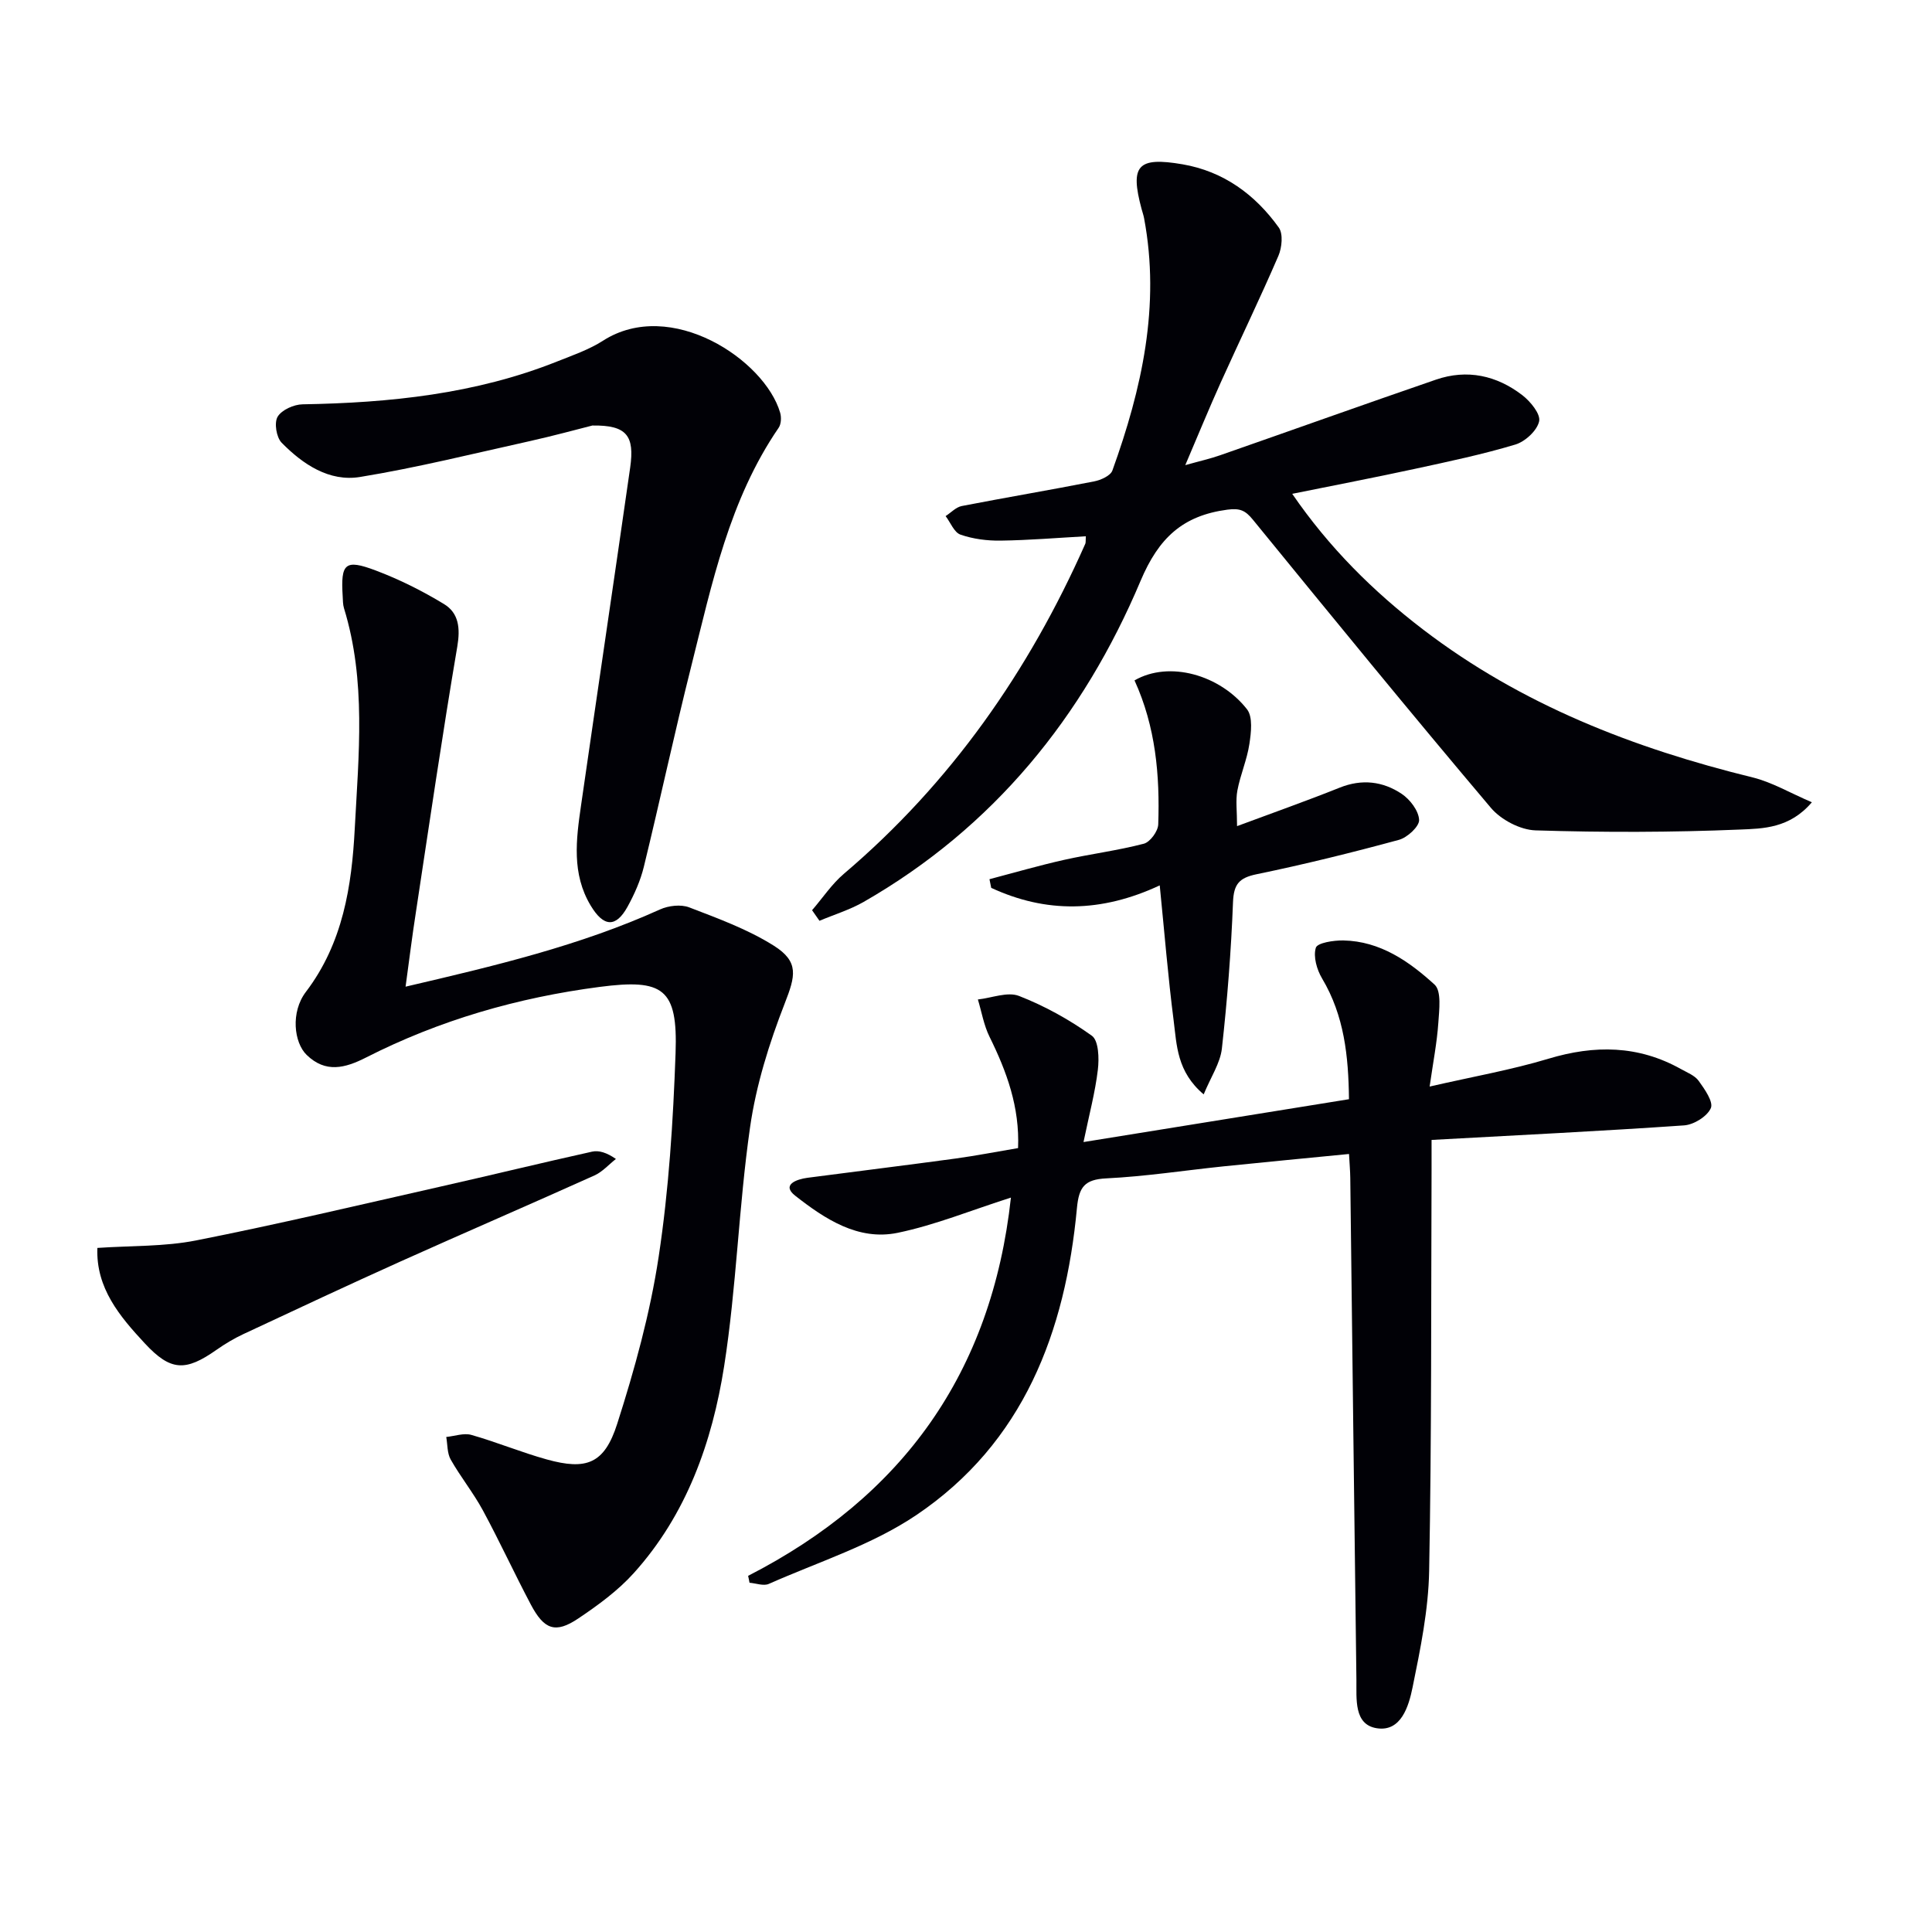
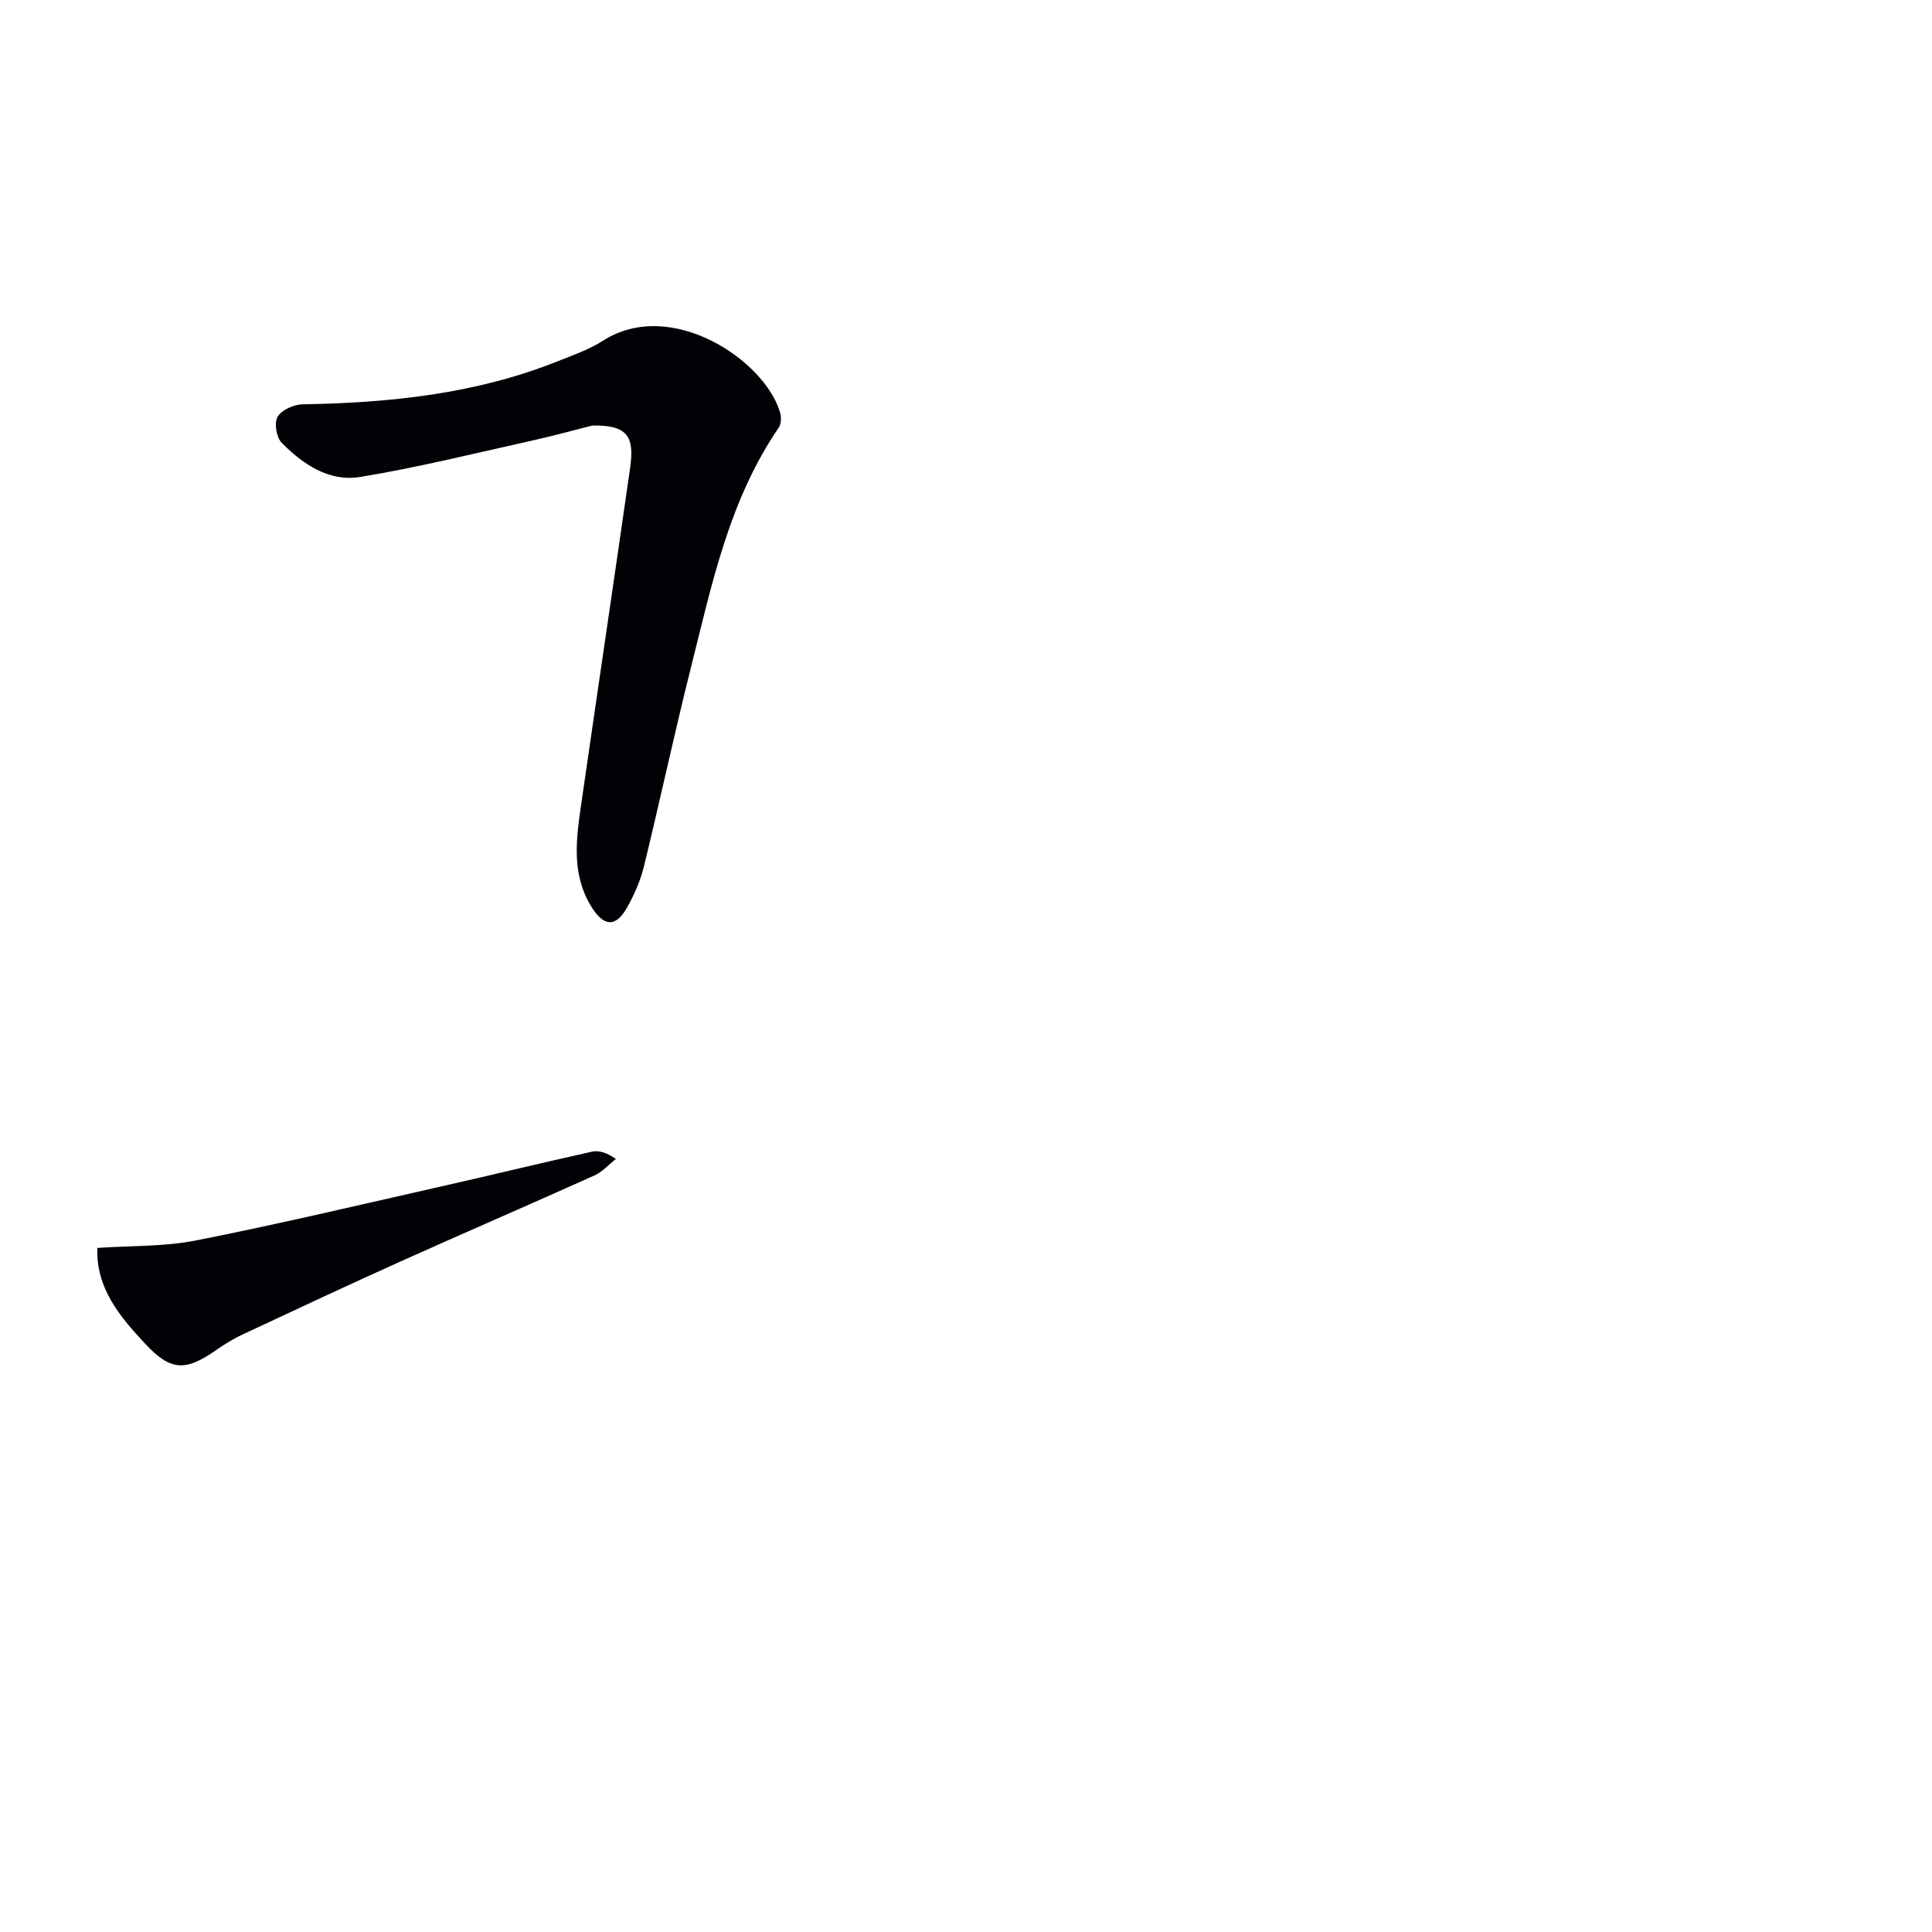
<svg xmlns="http://www.w3.org/2000/svg" enable-background="new 0 0 400 400" viewBox="0 0 400 400">
-   <path d="m154.89 326.26c31.99-16.4 50.44-42.03 54.41-78.31-8.29 2.64-15.71 5.69-23.44 7.29-8.22 1.7-15.13-2.91-21.22-7.68-2.91-2.28.29-3.41 2.53-3.71 10.2-1.34 20.41-2.59 30.61-3.98 4.25-.58 8.47-1.41 13-2.17.35-8.49-2.35-15.84-5.91-23.05-1.18-2.39-1.63-5.14-2.41-7.72 2.87-.31 6.14-1.66 8.52-.73 5.31 2.07 10.45 4.92 15.08 8.24 1.41 1.01 1.52 4.69 1.24 7.03-.55 4.67-1.79 9.26-2.97 14.98 19.08-3.08 36.84-5.95 54.96-8.87-.1-8.89-.97-17.28-5.56-24.99-1.09-1.82-1.87-4.53-1.3-6.37.32-1.03 3.72-1.55 5.71-1.51 7.61.15 13.6 4.33 18.87 9.14 1.47 1.34.96 5.25.78 7.93-.28 4.07-1.07 8.1-1.8 13.18 8.91-2.05 16.89-3.44 24.59-5.76 9.56-2.88 18.62-2.8 27.43 2.13 1.3.73 2.88 1.33 3.69 2.46 1.23 1.71 3.08 4.35 2.51 5.64-.76 1.72-3.52 3.43-5.54 3.57-17.23 1.19-34.49 2.03-52.28 3.01 0 2.35.01 4.31 0 6.27-.11 27.66.02 55.32-.5 82.97-.15 8.06-1.81 16.15-3.43 24.09-.79 3.89-2.37 9.28-7.43 8.47-4.77-.76-4.15-6.11-4.2-10.02-.45-34.64-.85-69.27-1.27-103.91-.02-1.47-.15-2.94-.26-4.96-8.86.87-17.42 1.68-25.97 2.56-8.09.84-16.16 2.09-24.28 2.49-4.5.22-5.67 1.79-6.08 6.13-2.4 25.69-11.05 48.61-33.27 63.59-9.2 6.2-20.25 9.68-30.53 14.24-1.08.48-2.65-.13-3.99-.24-.08-.48-.19-.96-.29-1.43z" fill="#010106" />
-   <path d="m168.13 188.45c2.19-2.53 4.08-5.41 6.6-7.55 22.12-18.8 38.27-41.92 49.97-68.32.12-.28.05-.64.11-1.55-5.93.33-11.78.82-17.64.9-2.78.04-5.7-.33-8.31-1.24-1.31-.45-2.07-2.51-3.08-3.84 1.11-.71 2.13-1.84 3.33-2.08 9.12-1.77 18.28-3.31 27.4-5.1 1.4-.27 3.41-1.17 3.8-2.26 6.09-16.9 9.97-34.12 6.56-52.23-.12-.65-.35-1.28-.52-1.92-2.42-9.01-.84-10.84 8.5-9.24 8.47 1.46 15.01 6.26 19.91 13.09.93 1.3.65 4.16-.08 5.86-3.82 8.85-8.02 17.53-11.98 26.31-2.38 5.28-4.58 10.65-7.3 17.02 2.99-.84 5.15-1.32 7.23-2.05 14.9-5.2 29.75-10.52 44.67-15.65 6.46-2.22 12.56-.87 17.87 3.21 1.68 1.29 3.83 3.91 3.49 5.42-.42 1.92-2.89 4.2-4.93 4.81-6.82 2.05-13.82 3.52-20.79 5.03-8.26 1.79-16.57 3.38-25.4 5.17 7.65 11.15 16.79 20.22 27.14 28.13 20.33 15.54 43.57 24.55 68.19 30.59 4 .98 7.69 3.19 12.26 5.14-4.61 5.42-10.14 5.45-14.87 5.65-14.1.59-28.24.61-42.34.17-3.18-.1-7.17-2.2-9.26-4.68-16.65-19.69-32.96-39.66-49.26-59.64-1.55-1.9-2.65-2.43-5.29-2.08-9.24 1.23-14.21 5.84-17.97 14.75-11.87 28.13-30.43 51.03-57.31 66.45-2.86 1.64-6.11 2.63-9.17 3.92-.49-.72-1.01-1.46-1.53-2.19z" fill="#010106" />
-   <path d="m83.97 204.28c18.53-4.32 36.09-8.49 52.68-15.99 1.75-.79 4.31-1.09 6.04-.43 5.98 2.3 12.13 4.54 17.51 7.93 5.31 3.34 4.47 6.31 2.28 11.93-3.22 8.26-5.94 16.94-7.19 25.69-2.36 16.41-2.8 33.11-5.37 49.48-2.47 15.69-7.77 30.68-18.71 42.81-3.28 3.64-7.4 6.65-11.5 9.4-4.7 3.15-7.05 2.33-9.82-2.92-3.41-6.45-6.46-13.09-9.93-19.5-1.97-3.63-4.61-6.9-6.65-10.5-.74-1.31-.64-3.1-.92-4.67 1.74-.17 3.63-.87 5.19-.43 5.26 1.49 10.35 3.62 15.62 5.08 8.21 2.28 11.93.92 14.58-7.36 3.62-11.31 6.82-22.9 8.59-34.61 2.11-13.92 3-28.08 3.5-42.17.47-13.37-2.54-15.41-15.73-13.69-16.94 2.21-33.13 6.87-48.36 14.62-4.37 2.22-8.37 3.25-12.28-.53-2.65-2.56-3.36-8.87-.17-13.06 7.69-10.11 9.5-21.94 10.12-33.83.8-15.21 2.39-30.59-2.23-45.6-.24-.78-.22-1.64-.27-2.47-.43-6.82.47-7.74 6.78-5.37 4.92 1.85 9.7 4.24 14.19 6.97 3.07 1.86 3.4 4.99 2.76 8.79-3.11 18.31-5.79 36.69-8.58 55.06-.76 4.86-1.36 9.74-2.13 15.37z" fill="#010106" />
  <path d="m122.64 88.1c-3.14.79-8.09 2.15-13.09 3.26-11.64 2.58-23.24 5.47-34.99 7.39-6.39 1.05-11.86-2.62-16.25-7.09-1.09-1.11-1.58-4.13-.83-5.38.84-1.42 3.36-2.54 5.16-2.57 18.03-.31 35.78-2.12 52.71-8.87 3.24-1.29 6.61-2.45 9.51-4.31 14.02-8.97 33.47 3.97 36.66 14.91.28.95.22 2.36-.31 3.13-10.21 14.9-13.79 32.23-18.07 49.27-3.48 13.82-6.46 27.77-9.84 41.62-.7 2.87-1.95 5.68-3.38 8.28-2.42 4.37-4.95 4.2-7.62-.24-3.97-6.6-3.02-13.7-2-20.76 3.36-23.31 6.83-46.61 10.17-69.93.94-6.59-.69-8.82-7.83-8.71z" fill="#010106" />
-   <path d="m234.89 140.87c7.18-4.15 17.71-1.15 23.29 5.98 1.24 1.59.85 4.83.49 7.2-.49 3.25-1.87 6.36-2.48 9.6-.39 2.07-.07 4.28-.07 7.39 7.42-2.76 14.39-5.22 21.26-7.97 4.59-1.84 8.93-1.31 12.81 1.28 1.73 1.15 3.53 3.5 3.62 5.4.07 1.35-2.43 3.65-4.17 4.13-9.75 2.65-19.58 5.08-29.47 7.12-3.63.75-4.74 2.05-4.89 5.8-.39 10.11-1.18 20.22-2.3 30.28-.34 3.03-2.28 5.88-3.77 9.5-5.56-4.69-5.57-10.21-6.22-15.3-1.16-9.02-1.89-18.1-2.88-27.97-12.15 5.67-23.58 5.75-34.89.51-.12-.6-.24-1.2-.36-1.79 5.14-1.35 10.25-2.84 15.43-4 5.49-1.23 11.1-1.93 16.53-3.35 1.3-.34 2.93-2.57 2.98-3.99.35-10.18-.53-20.22-4.91-29.82z" fill="#010106" />
  <path d="m20.16 258.37c6.96-.48 13.85-.25 20.43-1.55 16.9-3.34 33.68-7.32 50.49-11.12 10.51-2.37 20.97-4.93 31.49-7.26 1.43-.32 3.04.19 4.95 1.51-1.47 1.15-2.78 2.66-4.44 3.41-13.32 6-26.73 11.78-40.06 17.77-10.91 4.91-21.74 9.98-32.57 15.05-1.95.91-3.83 2.03-5.6 3.27-6.45 4.54-9.51 4.45-14.87-1.32-5.19-5.59-10.14-11.44-9.82-19.76z" fill="#010106" />
</svg>